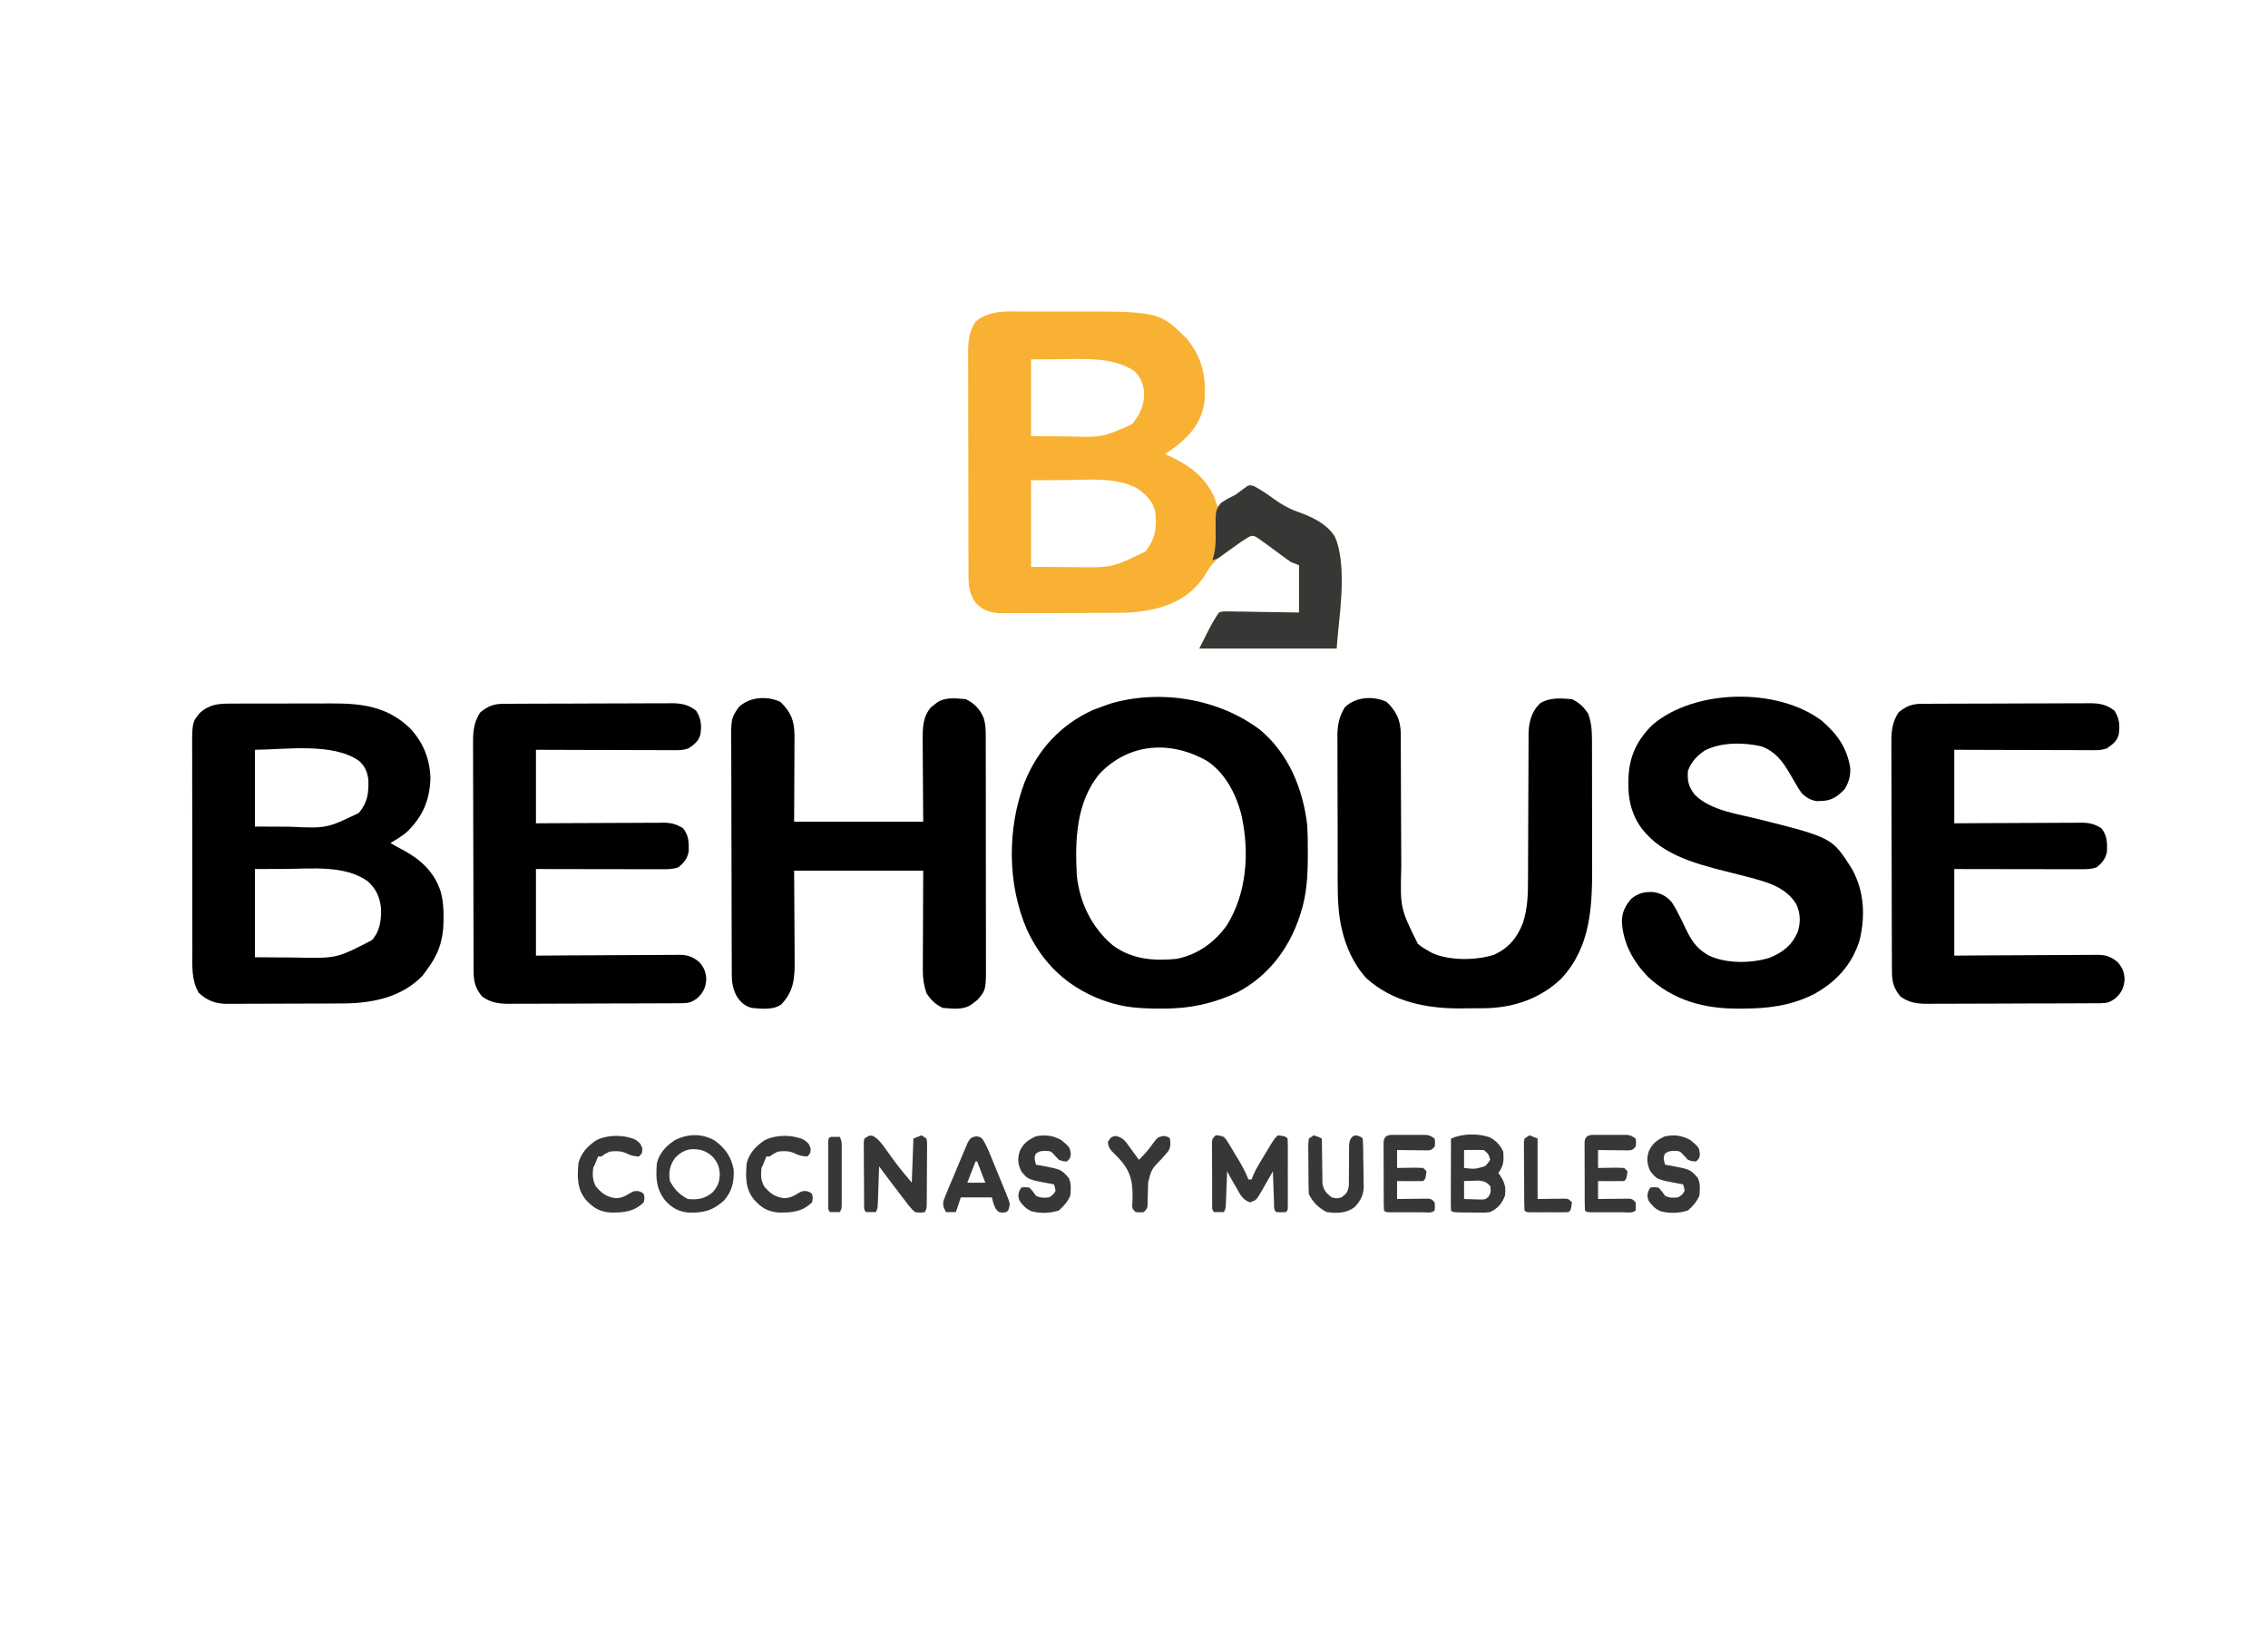
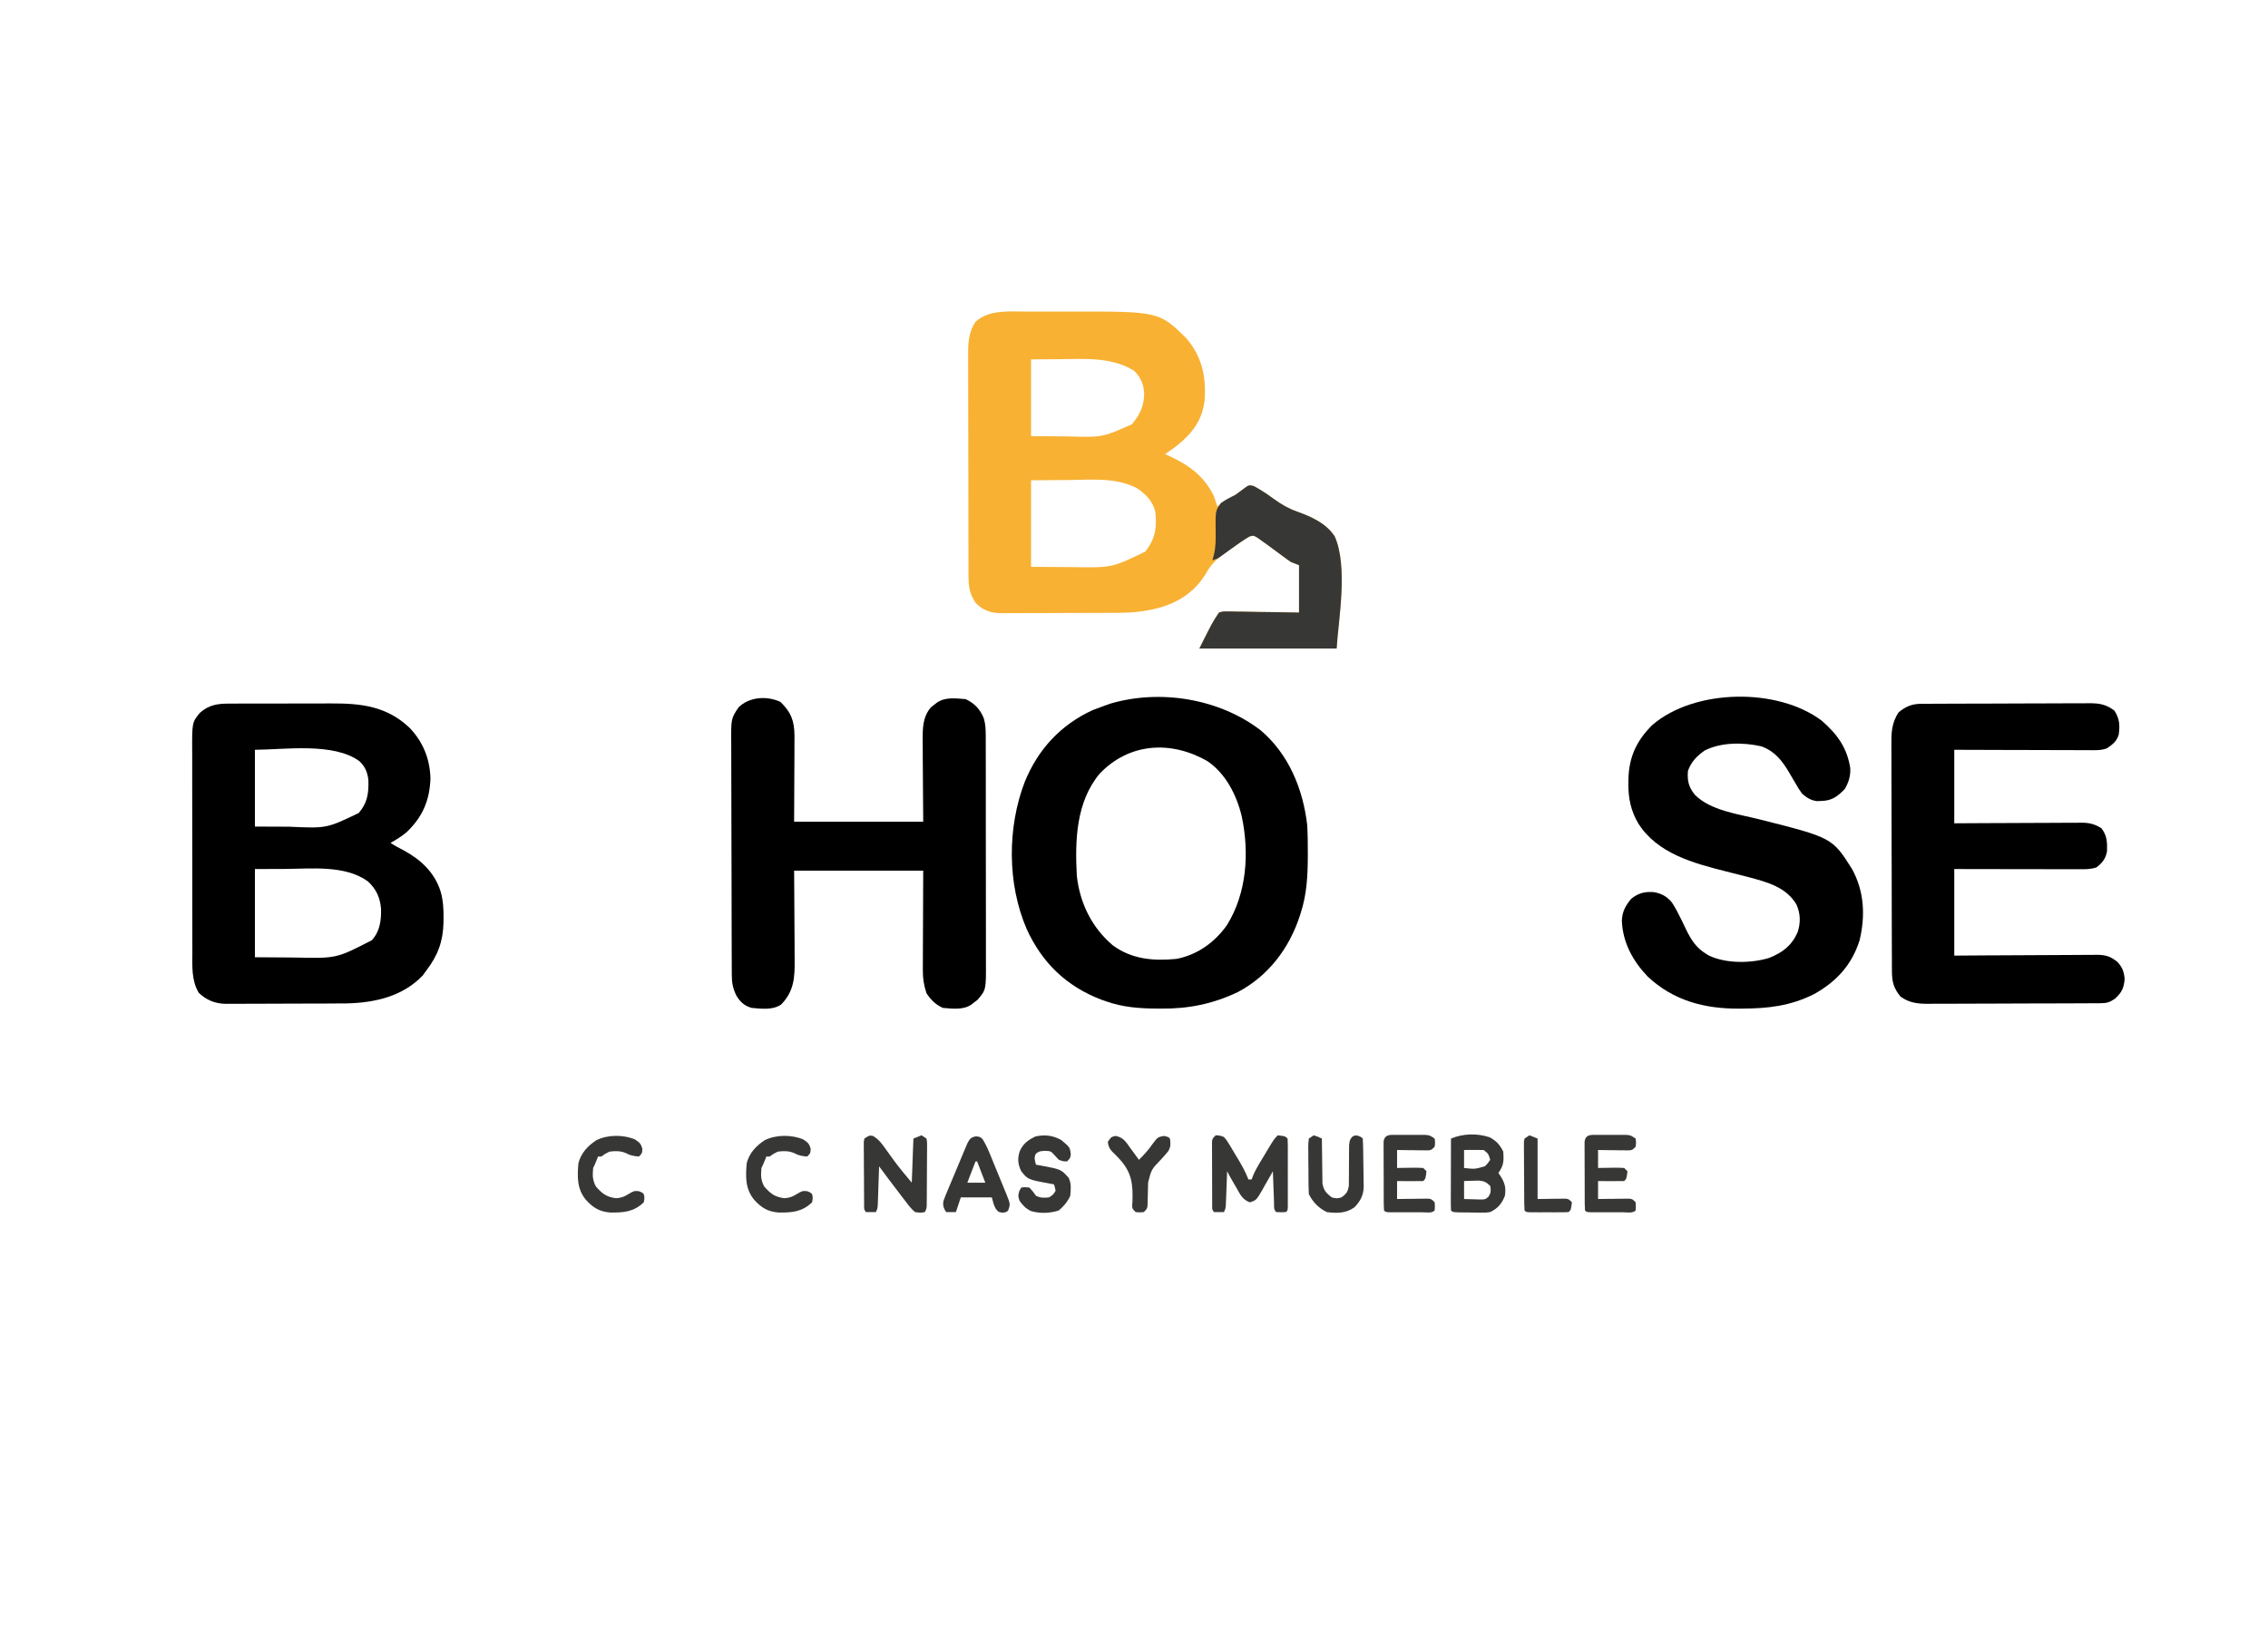
<svg xmlns="http://www.w3.org/2000/svg" width="1388" height="1008">
  <path d="M0 0 C1.44 -0.001 2.88 -0.003 4.32 -0.006 C7.33 -0.009 10.341 -0.005 13.352 0.005 C17.148 0.016 20.944 0.01 24.741 -0.002 C81.283 -0.148 81.283 -0.148 98.07 16.266 C107.667 27.676 110.304 39.592 109.293 54.164 C108.028 66.081 101.888 74.341 92.82 81.703 C90.281 83.655 87.736 85.489 85.07 87.266 C85.965 87.667 86.86 88.067 87.781 88.48 C99.813 94.057 109.261 100.922 115.07 113.266 C115.767 115.255 116.441 117.253 117.07 119.266 C118.717 118.225 120.363 117.183 122.008 116.141 C123.009 115.51 124.011 114.88 125.043 114.23 C126.938 113.001 128.806 111.728 130.629 110.395 C131.393 109.836 132.158 109.278 132.945 108.703 C133.623 108.186 134.301 107.669 135 107.137 C137.07 106.266 137.07 106.266 139.363 106.809 C143.721 109.154 147.791 111.872 151.767 114.81 C156.319 118.085 160.597 120.574 165.863 122.439 C174.65 125.626 183.57 129.538 188.871 137.577 C197.244 156.353 191.072 189.308 190.07 206.266 C162.35 206.266 134.63 206.266 106.07 206.266 C114.07 190.266 114.07 190.266 118.07 184.266 C120.412 183.544 120.412 183.544 123.022 183.584 C124.494 183.585 124.494 183.585 125.994 183.586 C127.045 183.617 128.097 183.648 129.18 183.68 C130.262 183.688 131.344 183.697 132.458 183.705 C135.913 183.739 139.366 183.814 142.82 183.891 C145.163 183.921 147.505 183.948 149.848 183.973 C155.59 184.034 161.328 184.151 167.07 184.266 C167.07 174.696 167.07 165.126 167.07 155.266 C165.42 154.606 163.77 153.946 162.07 153.266 C160.348 152.107 158.663 150.894 157.008 149.641 C156.055 148.939 155.103 148.238 154.121 147.516 C152.034 145.976 149.948 144.434 147.863 142.891 C146.818 142.148 145.772 141.406 144.695 140.641 C143.261 139.6 143.261 139.6 141.797 138.539 C139.208 137.01 139.208 137.01 136.754 137.688 C132.859 139.978 129.18 142.512 125.508 145.141 C124.753 145.67 123.998 146.2 123.221 146.746 C117.738 150.64 113.524 154.101 110.258 160.078 C103.47 171.566 93.146 178.24 80.32 181.641 C72.318 183.633 64.586 184.415 56.379 184.427 C55.55 184.432 54.721 184.437 53.867 184.442 C51.152 184.456 48.438 184.463 45.723 184.469 C44.79 184.472 43.857 184.474 42.896 184.477 C37.967 184.492 33.038 184.502 28.108 184.506 C23.029 184.511 17.949 184.535 12.87 184.564 C8.95 184.582 5.03 184.588 1.111 184.589 C-0.762 184.592 -2.635 184.6 -4.507 184.613 C-7.128 184.63 -9.747 184.629 -12.367 184.622 C-13.134 184.631 -13.9 184.64 -14.69 184.65 C-21.255 184.599 -25.963 183.232 -30.742 178.453 C-34.25 173.342 -35.179 168.901 -35.197 162.758 C-35.206 161.467 -35.214 160.176 -35.223 158.846 C-35.222 157.428 -35.221 156.009 -35.22 154.591 C-35.226 153.087 -35.233 151.584 -35.241 150.08 C-35.258 146.006 -35.263 141.931 -35.264 137.857 C-35.266 135.308 -35.27 132.759 -35.275 130.211 C-35.294 121.311 -35.302 112.411 -35.3 103.511 C-35.299 95.229 -35.32 86.948 -35.352 78.666 C-35.378 71.544 -35.389 64.422 -35.387 57.299 C-35.387 53.051 -35.393 48.803 -35.414 44.554 C-35.433 40.556 -35.433 36.558 -35.419 32.56 C-35.417 31.098 -35.421 29.636 -35.433 28.174 C-35.495 20.213 -35.461 13.086 -30.93 6.266 C-22.858 -1.229 -10.286 -0.035 0 0 Z M3.07 29.266 C3.07 44.776 3.07 60.286 3.07 76.266 C8.866 76.307 14.662 76.348 20.633 76.391 C23.325 76.418 23.325 76.418 26.073 76.446 C46.641 77.05 46.641 77.05 64.758 69.016 C69.727 63.106 72.408 57.442 72.281 49.676 C71.799 44.168 70.204 40.452 66.383 36.453 C53.171 27.728 35.854 28.986 20.633 29.141 C14.837 29.182 9.042 29.223 3.07 29.266 Z M3.07 103.266 C3.07 120.756 3.07 138.246 3.07 156.266 C9.691 156.307 16.312 156.348 23.133 156.391 C25.189 156.409 27.245 156.427 29.364 156.446 C52.558 156.811 52.558 156.811 72.945 146.953 C79.143 139.115 80.205 132.283 79.07 122.266 C77.385 115.965 73.376 111.867 68.07 108.266 C55.31 101.26 39.352 103.029 25.32 103.141 C17.978 103.182 10.635 103.223 3.07 103.266 Z " fill="#F8B133" transform="translate(627.93,190.734)" />
  <path d="M0 0 C0.838 -0.005 1.676 -0.01 2.54 -0.015 C5.307 -0.029 8.074 -0.028 10.842 -0.026 C12.776 -0.03 14.711 -0.034 16.646 -0.039 C20.704 -0.047 24.763 -0.046 28.821 -0.041 C33.991 -0.035 39.161 -0.052 44.331 -0.075 C48.33 -0.09 52.33 -0.091 56.33 -0.088 C58.234 -0.088 60.138 -0.094 62.042 -0.104 C80.545 -0.19 96.298 1.553 110.303 14.9 C118.528 23.552 122.668 33.853 122.998 45.837 C122.492 59.358 118.18 69.352 108.439 78.7 C105.374 81.268 102.038 83.315 98.561 85.275 C101.206 87.039 103.792 88.407 106.623 89.837 C117.131 95.557 125.469 103.31 129.162 114.849 C130.75 120.326 131.061 125.471 130.998 131.15 C130.987 132.595 130.987 132.595 130.975 134.07 C130.709 145.574 127.517 154.145 120.561 163.275 C119.447 164.822 119.447 164.822 118.311 166.4 C105.998 179.272 88.95 183.138 71.704 183.531 C67.316 183.591 62.929 183.607 58.541 183.611 C56.628 183.617 54.715 183.624 52.803 183.631 C48.818 183.643 44.833 183.646 40.849 183.645 C35.757 183.645 30.666 183.672 25.574 183.707 C21.634 183.729 17.694 183.733 13.753 183.732 C11.876 183.734 9.998 183.743 8.121 183.759 C5.497 183.778 2.873 183.773 0.249 183.76 C-0.516 183.772 -1.28 183.783 -2.067 183.795 C-8.721 183.717 -13.964 181.619 -18.814 177.025 C-23.392 169.278 -22.731 160.557 -22.714 151.847 C-22.718 150.394 -22.724 148.942 -22.73 147.489 C-22.743 143.561 -22.744 139.633 -22.741 135.705 C-22.74 132.418 -22.745 129.13 -22.75 125.843 C-22.761 118.082 -22.761 110.321 -22.755 102.561 C-22.749 94.574 -22.761 86.588 -22.783 78.601 C-22.8 71.726 -22.806 64.851 -22.803 57.976 C-22.801 53.878 -22.804 49.78 -22.818 45.682 C-22.83 41.825 -22.828 37.969 -22.815 34.113 C-22.813 32.705 -22.816 31.296 -22.824 29.888 C-22.924 11.526 -22.924 11.526 -18.094 5.633 C-12.546 0.706 -7.162 -0.023 0 0 Z M15.561 28.275 C15.561 43.785 15.561 59.295 15.561 75.275 C20.882 75.295 26.203 75.316 31.686 75.337 C33.333 75.346 34.981 75.355 36.678 75.365 C59.466 76.398 59.466 76.398 79.088 66.982 C84.483 60.728 85.274 54.834 85.002 46.626 C84.371 41.833 83.053 38.639 79.561 35.275 C63.735 23.625 33.634 28.194 15.561 28.275 Z M15.561 101.275 C15.561 119.095 15.561 136.915 15.561 155.275 C21.81 155.316 28.059 155.357 34.498 155.4 C36.432 155.418 38.365 155.436 40.357 155.455 C65.504 156.004 65.504 156.004 87.123 144.849 C92.102 139.396 92.897 132.75 92.768 125.673 C92.167 118.717 89.826 113.508 84.658 108.779 C70.607 98.704 50.073 101.132 33.686 101.212 C27.704 101.233 21.723 101.253 15.561 101.275 Z " fill="#000000" transform="translate(140.439,430.725)" />
  <path d="M0 0 C17.153 14.512 25.918 35.939 28.5 57.938 C28.822 63.628 28.89 69.302 28.875 75 C28.874 75.773 28.874 76.546 28.873 77.343 C28.835 89.252 28.227 100.532 24.5 111.938 C24.291 112.595 24.082 113.253 23.867 113.93 C17.354 133.713 4.509 150.551 -14.031 160.293 C-29.267 167.516 -44.036 170.523 -60.812 170.375 C-61.535 170.372 -62.258 170.37 -63.003 170.367 C-73.953 170.305 -84.093 169.623 -94.5 165.938 C-95.573 165.564 -96.645 165.19 -97.75 164.805 C-118.987 156.624 -133.782 142.251 -143.177 121.667 C-155.104 94.033 -155.103 59.653 -144.391 31.655 C-136.276 11.677 -122.403 -3.348 -102.75 -12.375 C-100.349 -13.313 -97.932 -14.209 -95.5 -15.062 C-93.766 -15.683 -93.766 -15.683 -91.996 -16.316 C-61.34 -25.34 -25.221 -19.349 0 0 Z M-98.656 26.695 C-113.005 44.145 -113.644 67.465 -112.5 88.938 C-110.736 105.638 -103.28 120.898 -90.348 131.742 C-78.661 140.238 -65.491 141.323 -51.5 139.938 C-38.733 137.497 -28.01 129.775 -20.586 119.215 C-8.448 99.613 -6.856 75.046 -11.527 52.844 C-14.568 39.914 -21.288 26.539 -32.5 18.938 C-54.805 6.09 -80.446 7.545 -98.656 26.695 Z " fill="#000000" transform="translate(771.5,447.062)" />
  <path d="M0 0 C6.554 6.381 8.452 11.499 8.602 20.523 C8.602 22.983 8.591 25.443 8.57 27.902 C8.568 29.055 8.566 30.208 8.564 31.396 C8.554 35.68 8.526 39.965 8.5 44.25 C8.459 53.841 8.418 63.431 8.375 73.312 C34.445 73.312 60.515 73.312 87.375 73.312 C87.256 53.927 87.256 53.927 87.105 34.541 C87.096 32.1 87.088 29.66 87.082 27.219 C87.059 25.337 87.059 25.337 87.036 23.417 C87.033 15.966 87.065 9.197 92.129 3.254 C93.024 2.571 93.024 2.571 93.938 1.875 C94.837 1.165 94.837 1.165 95.754 0.441 C100.86 -3.115 107.404 -2.177 113.375 -1.688 C118.726 0.803 122.275 4.55 124.468 10.058 C125.436 13.531 125.629 16.415 125.636 20.016 C125.64 20.665 125.643 21.314 125.647 21.982 C125.658 24.142 125.654 26.302 125.65 28.462 C125.654 30.017 125.659 31.571 125.665 33.126 C125.679 37.338 125.679 41.551 125.677 45.764 C125.676 49.285 125.68 52.807 125.685 56.328 C125.696 64.638 125.697 72.948 125.691 81.258 C125.685 89.82 125.697 98.383 125.718 106.945 C125.736 114.306 125.742 121.667 125.739 129.028 C125.737 133.42 125.739 137.812 125.753 142.204 C125.766 146.336 125.764 150.468 125.751 154.6 C125.749 156.112 125.751 157.624 125.76 159.137 C125.846 176.238 125.846 176.238 120.621 182.371 C120.024 182.826 119.427 183.281 118.812 183.75 C118.213 184.223 117.614 184.696 116.996 185.184 C111.89 188.74 105.346 187.802 99.375 187.312 C94.869 185.215 92.081 182.469 89.375 178.312 C87.744 173.504 87.129 169.341 87.148 164.276 C87.148 163.601 87.147 162.926 87.147 162.231 C87.149 160.072 87.164 157.913 87.18 155.754 C87.183 154.411 87.185 153.068 87.186 151.724 C87.196 146.775 87.224 141.825 87.25 136.875 C87.291 125.799 87.332 114.724 87.375 103.312 C61.305 103.312 35.235 103.312 8.375 103.312 C8.494 125.331 8.494 125.331 8.645 147.35 C8.659 151.63 8.659 151.63 8.661 153.64 C8.666 155.03 8.676 156.42 8.692 157.809 C8.807 168.778 8.356 177.137 0.375 185.312 C-4.88 188.769 -11.622 187.853 -17.625 187.312 C-22.048 186.075 -24.656 183.646 -27 179.75 C-29.191 175.116 -29.754 171.984 -29.772 166.9 C-29.776 166.246 -29.78 165.593 -29.783 164.919 C-29.794 162.725 -29.798 160.53 -29.802 158.335 C-29.808 156.763 -29.815 155.191 -29.822 153.619 C-29.843 148.452 -29.853 143.285 -29.863 138.117 C-29.867 136.337 -29.871 134.557 -29.876 132.777 C-29.895 124.412 -29.909 116.047 -29.917 107.681 C-29.927 98.033 -29.953 88.385 -29.994 78.737 C-30.024 71.275 -30.039 63.813 -30.042 56.352 C-30.044 51.897 -30.053 47.443 -30.078 42.989 C-30.102 38.795 -30.106 34.601 -30.096 30.406 C-30.095 28.872 -30.102 27.337 -30.115 25.802 C-30.247 10.229 -30.247 10.229 -25.625 3.312 C-18.991 -3.16 -8.276 -3.853 0 0 Z " fill="#000000" transform="translate(477.625,429.688)" />
  <path d="M0 0 C9.387 8.126 15.569 16.582 17.465 29.129 C17.681 33.97 16.505 37.668 14.117 41.828 C9.679 46.389 6.32 48.973 -0.133 49.141 C-1.066 49.178 -1.999 49.215 -2.961 49.254 C-6.853 48.687 -8.849 47.313 -11.883 44.828 C-14.008 41.91 -14.008 41.91 -15.883 38.641 C-16.569 37.479 -17.257 36.317 -17.945 35.156 C-18.585 34.058 -19.224 32.96 -19.883 31.828 C-24.26 24.431 -28.696 18.713 -37 15.695 C-47.975 13.244 -61.313 13.1 -71.488 18.195 C-76.266 21.453 -80.04 25.298 -81.883 30.828 C-82.336 36.832 -81.47 40.591 -77.688 45.324 C-68.014 55.074 -51.189 57.124 -38.384 60.347 C6.416 71.638 6.416 71.638 18.555 90.828 C26.031 104.449 26.747 119.325 23.223 134.301 C18.438 149.569 8.923 159.828 -4.816 167.457 C-19.208 174.626 -32.779 176.199 -48.57 176.266 C-49.621 176.275 -49.621 176.275 -50.693 176.285 C-71.825 176.404 -90.965 171.315 -106.57 156.578 C-115.618 147.114 -121.841 135.704 -122.32 122.391 C-122.05 116.815 -120.147 113.373 -116.633 109.078 C-112.365 105.586 -108.261 104.538 -102.82 104.953 C-98.158 105.754 -94.718 107.563 -91.684 111.309 C-89.483 114.62 -87.72 118.132 -85.969 121.695 C-85.625 122.394 -85.281 123.092 -84.927 123.812 C-84.246 125.209 -83.574 126.61 -82.913 128.017 C-80.069 133.917 -76.749 139.1 -71.008 142.578 C-70.084 143.158 -70.084 143.158 -69.141 143.75 C-58.504 148.829 -43.227 148.627 -32.07 145.203 C-23.838 141.826 -18.393 137.745 -14.73 129.477 C-12.853 123.611 -12.971 118.238 -15.445 112.578 C-21.69 101.964 -33.122 98.919 -44.395 95.882 C-49.074 94.672 -53.759 93.486 -58.447 92.31 C-78.422 87.289 -100.64 81.355 -112.32 62.828 C-116.848 55.044 -118.425 47.442 -118.32 38.516 C-118.311 37.593 -118.302 36.67 -118.293 35.719 C-117.951 22.199 -113.267 12.112 -103.598 2.574 C-77.779 -19.55 -27.082 -20.403 0 0 Z " fill="#000000" transform="translate(1114.883,441.172)" />
-   <path d="M0 0 C5.983 5.826 8.393 10.856 8.633 19.16 C8.648 21.04 8.651 22.919 8.646 24.799 C8.651 25.831 8.657 26.863 8.662 27.926 C8.672 30.159 8.678 32.393 8.68 34.626 C8.684 38.171 8.7 41.717 8.721 45.262 C8.776 55.341 8.807 65.42 8.831 75.498 C8.847 81.673 8.878 87.847 8.916 94.021 C8.928 96.362 8.934 98.704 8.934 101.045 C8.278 126.239 8.278 126.239 19.09 148.117 C21.099 149.769 23.103 151.048 25.375 152.312 C26.085 152.725 26.796 153.137 27.527 153.562 C38.205 158.546 54.693 158.353 65.812 154.75 C74.773 150.582 79.836 144.434 83.375 135.312 C86.384 126.417 86.522 117.002 86.517 107.703 C86.522 106.172 86.522 106.172 86.527 104.61 C86.535 102.408 86.54 100.207 86.544 98.005 C86.551 94.515 86.567 91.026 86.585 87.536 C86.637 77.619 86.685 67.702 86.701 57.785 C86.711 51.706 86.74 45.627 86.782 39.547 C86.795 37.238 86.8 34.929 86.797 32.62 C86.795 29.387 86.817 26.155 86.845 22.922 C86.835 21.505 86.835 21.505 86.825 20.059 C86.929 12.603 88.475 6.142 93.938 0.812 C99.857 -2.83 106.646 -2.245 113.375 -1.688 C117.881 0.41 120.669 3.156 123.375 7.312 C125.477 13.134 125.666 18.444 125.65 24.596 C125.655 25.607 125.66 26.618 125.665 27.66 C125.679 30.994 125.678 34.329 125.676 37.664 C125.68 40.003 125.684 42.341 125.689 44.68 C125.696 49.587 125.696 54.495 125.691 59.402 C125.685 65.634 125.702 71.866 125.725 78.097 C125.74 82.935 125.741 87.772 125.738 92.609 C125.738 94.903 125.743 97.197 125.753 99.49 C125.853 125.014 125.103 149.744 106.875 169.375 C94.001 181.768 77.208 187.409 59.477 187.516 C58.724 187.521 57.971 187.527 57.196 187.533 C55.604 187.542 54.012 187.549 52.42 187.553 C50.042 187.562 47.664 187.593 45.285 187.625 C24.387 187.77 3.734 183.631 -12.312 169.25 C-20.184 160.792 -25.191 149.483 -27.625 138.312 C-27.791 137.555 -27.957 136.798 -28.128 136.018 C-30.362 124.001 -29.954 111.817 -29.961 99.641 C-29.967 97.147 -29.974 94.654 -29.981 92.161 C-29.993 86.956 -29.997 81.752 -29.996 76.547 C-29.995 69.891 -30.023 63.235 -30.057 56.578 C-30.079 51.438 -30.083 46.297 -30.082 41.157 C-30.085 38.702 -30.094 36.248 -30.109 33.794 C-30.129 30.363 -30.123 26.932 -30.111 23.501 C-30.122 22.497 -30.133 21.493 -30.145 20.459 C-30.088 14.021 -29.005 8.863 -25.625 3.312 C-18.991 -3.16 -8.276 -3.853 0 0 Z " fill="#000000" transform="translate(848.625,429.688)" />
  <path d="M0 0 C0.97 -0.007 1.94 -0.014 2.94 -0.022 C4.002 -0.024 5.065 -0.027 6.16 -0.03 C7.841 -0.04 7.841 -0.04 9.556 -0.05 C13.272 -0.069 16.988 -0.081 20.704 -0.091 C21.973 -0.095 23.241 -0.099 24.548 -0.103 C30.568 -0.122 36.588 -0.137 42.608 -0.145 C49.548 -0.155 56.488 -0.181 63.428 -0.222 C69.446 -0.255 75.464 -0.267 81.482 -0.271 C84.039 -0.276 86.595 -0.288 89.151 -0.306 C92.73 -0.331 96.308 -0.33 99.887 -0.323 C100.942 -0.336 101.997 -0.348 103.083 -0.362 C109.357 -0.317 113.2 0.368 118.283 4.147 C121.44 9.081 121.725 13.073 120.927 18.842 C119.763 23.004 117.088 24.907 113.665 27.258 C110.004 28.624 106.33 28.407 102.475 28.374 C101.143 28.375 101.143 28.375 99.784 28.375 C96.851 28.374 93.918 28.358 90.986 28.342 C88.951 28.339 86.917 28.336 84.882 28.334 C79.529 28.326 74.177 28.307 68.824 28.285 C62.4 28.26 55.977 28.251 49.553 28.24 C39.796 28.22 30.039 28.182 20.283 28.147 C20.283 42.997 20.283 57.847 20.283 73.147 C29.274 73.095 29.274 73.095 38.447 73.042 C42.247 73.026 46.048 73.012 49.849 73.001 C55.88 72.983 61.91 72.962 67.941 72.921 C72.804 72.888 77.667 72.87 82.53 72.863 C84.384 72.857 86.238 72.846 88.092 72.83 C90.691 72.808 93.291 72.805 95.89 72.807 C96.654 72.796 97.418 72.785 98.205 72.774 C102.978 72.801 106.235 73.61 110.283 76.147 C113.83 80.622 113.898 84.654 113.775 90.19 C113.027 94.684 110.887 97.437 107.283 100.147 C103.558 101.389 100.11 101.279 96.231 101.261 C95.411 101.261 94.592 101.261 93.747 101.261 C91.036 101.26 88.325 101.253 85.615 101.245 C83.736 101.243 81.857 101.242 79.978 101.241 C75.031 101.237 70.084 101.227 65.137 101.216 C59.203 101.204 53.268 101.199 47.333 101.193 C38.316 101.184 29.3 101.165 20.283 101.147 C20.283 118.637 20.283 136.127 20.283 154.147 C30.357 154.078 30.357 154.078 40.634 154.007 C44.891 153.986 49.147 153.967 53.404 153.952 C60.159 153.928 66.914 153.9 73.669 153.845 C79.115 153.802 84.562 153.778 90.008 153.768 C92.085 153.76 94.163 153.746 96.24 153.724 C99.151 153.695 102.061 153.691 104.972 153.693 C105.83 153.679 106.687 153.664 107.571 153.649 C112.963 153.687 115.99 154.585 120.283 158.147 C123.185 161.45 124.198 164.029 124.533 168.46 C124.17 173.811 122.701 176.867 118.72 180.46 C115.338 182.801 113.643 183.274 109.578 183.294 C108.089 183.305 108.089 183.305 106.571 183.316 C105.478 183.319 104.385 183.321 103.259 183.324 C101.536 183.334 101.536 183.334 99.779 183.344 C95.965 183.364 92.151 183.375 88.337 183.385 C86.386 183.392 86.386 183.392 84.395 183.398 C78.217 183.417 72.039 183.431 65.862 183.439 C58.74 183.449 51.618 183.475 44.497 183.516 C38.987 183.546 33.478 183.561 27.969 183.564 C24.681 183.567 21.393 183.577 18.106 183.601 C14.431 183.625 10.757 183.624 7.083 183.617 C6.002 183.63 4.921 183.643 3.808 183.656 C-2.476 183.613 -7.549 182.95 -12.717 179.147 C-16.779 174.044 -17.841 170.297 -17.865 163.88 C-17.872 162.566 -17.879 161.253 -17.886 159.899 C-17.889 158.44 -17.892 156.981 -17.894 155.521 C-17.901 153.987 -17.907 152.453 -17.914 150.919 C-17.935 145.876 -17.946 140.834 -17.956 135.792 C-17.96 134.055 -17.964 132.318 -17.968 130.581 C-17.987 122.421 -18.001 114.26 -18.01 106.099 C-18.019 96.685 -18.046 87.27 -18.086 77.856 C-18.116 70.576 -18.131 63.296 -18.134 56.016 C-18.137 51.67 -18.146 47.323 -18.171 42.977 C-18.194 38.885 -18.198 34.794 -18.188 30.702 C-18.188 29.204 -18.194 27.706 -18.208 26.208 C-18.276 18.315 -18.268 11.878 -13.717 5.147 C-9.23 1.576 -5.688 0.029 0 0 Z " fill="#000000" transform="translate(1175.717,430.853)" />
-   <path d="M0 0 C0.97 -0.007 1.94 -0.014 2.94 -0.022 C4.002 -0.024 5.065 -0.027 6.16 -0.03 C7.841 -0.04 7.841 -0.04 9.556 -0.05 C13.272 -0.069 16.988 -0.081 20.704 -0.091 C21.973 -0.095 23.241 -0.099 24.548 -0.103 C30.568 -0.122 36.588 -0.137 42.608 -0.145 C49.548 -0.155 56.488 -0.181 63.428 -0.222 C69.446 -0.255 75.464 -0.267 81.482 -0.271 C84.039 -0.276 86.595 -0.288 89.151 -0.306 C92.73 -0.331 96.308 -0.33 99.887 -0.323 C100.942 -0.336 101.997 -0.348 103.083 -0.362 C109.357 -0.317 113.2 0.368 118.283 4.147 C121.44 9.081 121.725 13.073 120.927 18.842 C119.763 23.004 117.088 24.907 113.665 27.258 C110.004 28.624 106.33 28.407 102.475 28.374 C101.143 28.375 101.143 28.375 99.784 28.375 C96.851 28.374 93.918 28.358 90.986 28.342 C88.951 28.339 86.917 28.336 84.882 28.334 C79.529 28.326 74.177 28.307 68.824 28.285 C62.4 28.26 55.977 28.251 49.553 28.24 C39.796 28.22 30.039 28.182 20.283 28.147 C20.283 42.997 20.283 57.847 20.283 73.147 C29.274 73.095 29.274 73.095 38.447 73.042 C42.247 73.026 46.048 73.012 49.849 73.001 C55.88 72.983 61.91 72.962 67.941 72.921 C72.804 72.888 77.667 72.87 82.53 72.863 C84.384 72.857 86.238 72.846 88.092 72.83 C90.691 72.808 93.291 72.805 95.89 72.807 C96.654 72.796 97.418 72.785 98.205 72.774 C102.978 72.801 106.235 73.61 110.283 76.147 C113.83 80.622 113.898 84.654 113.775 90.19 C113.027 94.684 110.887 97.437 107.283 100.147 C103.558 101.389 100.11 101.279 96.231 101.261 C95.411 101.261 94.592 101.261 93.747 101.261 C91.036 101.26 88.325 101.253 85.615 101.245 C83.736 101.243 81.857 101.242 79.978 101.241 C75.031 101.237 70.084 101.227 65.137 101.216 C59.203 101.204 53.268 101.199 47.333 101.193 C38.316 101.184 29.3 101.165 20.283 101.147 C20.283 118.637 20.283 136.127 20.283 154.147 C30.357 154.078 30.357 154.078 40.634 154.007 C44.891 153.986 49.147 153.967 53.404 153.952 C60.159 153.928 66.914 153.9 73.669 153.845 C79.115 153.802 84.562 153.778 90.008 153.768 C92.085 153.76 94.163 153.746 96.24 153.724 C99.151 153.695 102.061 153.691 104.972 153.693 C105.83 153.679 106.687 153.664 107.571 153.649 C112.963 153.687 115.99 154.585 120.283 158.147 C123.185 161.45 124.198 164.029 124.533 168.46 C124.17 173.811 122.701 176.867 118.72 180.46 C115.338 182.801 113.643 183.274 109.578 183.294 C108.089 183.305 108.089 183.305 106.571 183.316 C105.478 183.319 104.385 183.321 103.259 183.324 C101.536 183.334 101.536 183.334 99.779 183.344 C95.965 183.364 92.151 183.375 88.337 183.385 C86.386 183.392 86.386 183.392 84.395 183.398 C78.217 183.417 72.039 183.431 65.862 183.439 C58.74 183.449 51.618 183.475 44.497 183.516 C38.987 183.546 33.478 183.561 27.969 183.564 C24.681 183.567 21.393 183.577 18.106 183.601 C14.431 183.625 10.757 183.624 7.083 183.617 C6.002 183.63 4.921 183.643 3.808 183.656 C-2.476 183.613 -7.549 182.95 -12.717 179.147 C-16.779 174.044 -17.841 170.297 -17.865 163.88 C-17.872 162.566 -17.879 161.253 -17.886 159.899 C-17.889 158.44 -17.892 156.981 -17.894 155.521 C-17.901 153.987 -17.907 152.453 -17.914 150.919 C-17.935 145.876 -17.946 140.834 -17.956 135.792 C-17.96 134.055 -17.964 132.318 -17.968 130.581 C-17.987 122.421 -18.001 114.26 -18.01 106.099 C-18.019 96.685 -18.046 87.27 -18.086 77.856 C-18.116 70.576 -18.131 63.296 -18.134 56.016 C-18.137 51.67 -18.146 47.323 -18.171 42.977 C-18.194 38.885 -18.198 34.794 -18.188 30.702 C-18.188 29.204 -18.194 27.706 -18.208 26.208 C-18.276 18.315 -18.268 11.878 -13.717 5.147 C-9.23 1.576 -5.688 0.029 0 0 Z " fill="#000000" transform="translate(307.717,430.853)" />
  <path d="M0 0 C4.36 2.34 8.428 5.06 12.404 7.998 C16.956 11.273 21.233 13.761 26.5 15.627 C35.287 18.813 44.207 22.726 49.508 30.765 C57.881 49.54 51.708 82.496 50.707 99.453 C22.987 99.453 -4.733 99.453 -33.293 99.453 C-25.293 83.453 -25.293 83.453 -21.293 77.453 C-18.952 76.732 -18.952 76.732 -16.341 76.772 C-14.87 76.773 -14.87 76.773 -13.369 76.773 C-12.318 76.804 -11.267 76.835 -10.184 76.867 C-9.102 76.876 -8.02 76.884 -6.905 76.893 C-3.45 76.926 0.003 77.002 3.457 77.078 C5.799 77.108 8.142 77.136 10.484 77.16 C16.227 77.221 21.964 77.339 27.707 77.453 C27.707 67.883 27.707 58.313 27.707 48.453 C26.057 47.793 24.407 47.133 22.707 46.453 C20.985 45.294 19.299 44.081 17.645 42.828 C16.692 42.127 15.739 41.426 14.758 40.703 C12.67 39.164 10.584 37.622 8.5 36.078 C7.455 35.336 6.409 34.593 5.332 33.828 C4.376 33.135 3.419 32.441 2.434 31.727 C-0.154 30.2 -0.154 30.2 -2.605 30.863 C-6.542 33.192 -10.225 35.821 -13.918 38.516 C-15.429 39.614 -16.941 40.709 -18.457 41.801 C-19.122 42.286 -19.786 42.77 -20.471 43.27 C-22.293 44.453 -22.293 44.453 -25.293 45.453 C-24.962 44.207 -24.63 42.96 -24.289 41.676 C-23.242 37.002 -23.23 32.657 -23.322 27.888 C-23.464 15.09 -23.464 15.09 -20.102 10.391 C-17.257 8.365 -14.46 6.913 -11.293 5.453 C-9.652 4.266 -8.026 3.06 -6.418 1.828 C-3.017 -0.72 -3.017 -0.72 0 0 Z " fill="#373736" transform="translate(767.293,297.547)" />
  <path d="M0 0 C2.421 0.093 2.421 0.093 5 1 C6.729 2.962 6.729 2.962 8.262 5.516 C8.823 6.437 9.384 7.359 9.963 8.309 C10.532 9.279 11.101 10.25 11.688 11.25 C12.268 12.205 12.849 13.16 13.447 14.145 C15.979 18.353 18.269 22.393 20 27 C20.66 27 21.32 27 22 27 C22.273 26.274 22.547 25.548 22.828 24.8 C23.957 22.102 25.247 19.712 26.75 17.207 C27.276 16.33 27.802 15.453 28.344 14.549 C29.164 13.194 29.164 13.194 30 11.812 C30.547 10.898 31.093 9.983 31.656 9.041 C35.74 2.26 35.74 2.26 38 0 C42.556 0.556 42.556 0.556 44 2 C44.098 3.376 44.128 4.757 44.129 6.137 C44.133 7.014 44.136 7.892 44.139 8.796 C44.137 9.75 44.135 10.704 44.133 11.688 C44.134 12.66 44.135 13.633 44.136 14.635 C44.136 16.697 44.135 18.758 44.13 20.819 C44.125 23.986 44.13 27.153 44.137 30.32 C44.136 32.318 44.135 34.315 44.133 36.312 C44.135 37.267 44.137 38.221 44.139 39.204 C44.134 40.52 44.134 40.52 44.129 41.863 C44.129 42.64 44.128 43.416 44.127 44.216 C44 46 44 46 43 47 C40 47.125 40 47.125 37 47 C35.286 45.286 35.769 42.996 35.684 40.652 C35.642 39.573 35.6 38.493 35.557 37.381 C35.517 36.245 35.478 35.108 35.438 33.938 C35.394 32.797 35.351 31.657 35.307 30.482 C35.2 27.655 35.098 24.828 35 22 C34.698 22.545 34.396 23.091 34.085 23.652 C32.705 26.115 31.291 28.557 29.875 31 C29.401 31.859 28.926 32.717 28.438 33.602 C24.854 39.703 24.854 39.703 20.965 41.055 C16.406 39.433 14.981 36.221 12.688 32.125 C12.246 31.379 11.804 30.632 11.35 29.863 C9.827 27.275 8.343 24.686 7 22 C6.975 22.686 6.95 23.373 6.924 24.08 C6.808 27.178 6.685 30.277 6.562 33.375 C6.523 34.455 6.484 35.535 6.443 36.648 C6.401 37.68 6.36 38.711 6.316 39.773 C6.261 41.203 6.261 41.203 6.205 42.662 C6 45 6 45 5 47 C3 47.043 1 47.041 -1 47 C-2.542 45.458 -2.135 44.026 -2.145 41.879 C-2.152 41.005 -2.158 40.13 -2.165 39.23 C-2.166 38.278 -2.167 37.327 -2.168 36.348 C-2.171 35.377 -2.175 34.407 -2.178 33.407 C-2.183 31.35 -2.185 29.293 -2.185 27.236 C-2.187 24.079 -2.206 20.924 -2.225 17.768 C-2.228 15.773 -2.23 13.779 -2.23 11.785 C-2.238 10.836 -2.245 9.887 -2.252 8.909 C-2.249 8.032 -2.246 7.154 -2.243 6.25 C-2.244 5.476 -2.246 4.702 -2.247 3.904 C-2 2 -2 2 0 0 Z " fill="#373736" transform="translate(744,695)" />
  <path d="M0 0 C4.171 2.24 6.279 4.621 8.375 8.812 C8.73 14.228 8.742 17.323 5.375 21.812 C6.365 23.328 6.365 23.328 7.375 24.875 C9.525 28.692 10.007 31.392 9.375 35.812 C7.509 40.641 5.039 43.535 0.375 45.812 C-2.288 46.169 -2.288 46.169 -5.109 46.141 C-6.126 46.135 -7.144 46.13 -8.191 46.125 C-9.242 46.104 -10.293 46.084 -11.375 46.062 C-12.441 46.057 -13.507 46.052 -14.605 46.047 C-22.471 45.967 -22.471 45.967 -23.625 44.812 C-23.718 43.431 -23.742 42.045 -23.739 40.66 C-23.738 39.339 -23.738 39.339 -23.738 37.991 C-23.731 36.555 -23.731 36.555 -23.723 35.09 C-23.721 34.115 -23.72 33.139 -23.718 32.135 C-23.713 29.006 -23.7 25.878 -23.688 22.75 C-23.682 20.635 -23.678 18.52 -23.674 16.404 C-23.663 11.207 -23.646 6.01 -23.625 0.812 C-16.341 -2.301 -7.576 -2.511 0 0 Z M-15.625 7.812 C-15.625 11.443 -15.625 15.072 -15.625 18.812 C-8.967 19.549 -8.967 19.549 -2.781 17.699 C-1.268 16.203 -1.268 16.203 0.375 13.812 C-0.744 10.086 -0.744 10.086 -3.625 7.812 C-5.666 7.742 -7.708 7.728 -9.75 7.75 C-10.846 7.759 -11.941 7.768 -13.07 7.777 C-14.335 7.795 -14.335 7.795 -15.625 7.812 Z M-15.625 26.812 C-15.625 30.442 -15.625 34.072 -15.625 37.812 C-13.521 37.894 -11.417 37.952 -9.312 38 C-8.141 38.035 -6.969 38.07 -5.762 38.105 C-2.666 38.082 -2.666 38.082 -0.734 36.457 C0.872 34.076 0.866 32.617 0.375 29.812 C-1.975 27.452 -3.295 26.845 -6.641 26.52 C-8.242 26.572 -8.242 26.572 -9.875 26.625 C-10.953 26.652 -12.03 26.679 -13.141 26.707 C-13.96 26.742 -14.78 26.777 -15.625 26.812 Z " fill="#373736" transform="translate(911.625,696.188)" />
-   <path d="M0 0 C6.396 4.591 10.24 10.062 11.625 17.812 C11.984 25.215 10.616 31.223 5.625 36.812 C-1.293 42.989 -6.526 44.244 -15.789 44.148 C-21.964 43.57 -26.048 41.346 -30.219 36.805 C-35.916 29.521 -36.082 22.916 -35.375 13.812 C-33.754 7.591 -29.724 3.223 -24.375 -0.188 C-16.585 -4.222 -7.677 -4.468 0 0 Z M-24.375 10.812 C-27.444 15.268 -28.327 19.525 -27.375 24.812 C-24.802 29.768 -21.393 33.304 -16.375 35.812 C-10.238 36.333 -6.225 35.742 -1.375 31.812 C1.909 28.276 2.905 25.531 3.125 20.812 C2.913 16.103 1.849 13.376 -1.375 9.812 C-5.679 5.919 -9.268 5.117 -14.906 5.363 C-18.945 6.098 -21.574 7.863 -24.375 10.812 Z " fill="#373736" transform="translate(437.375,698.188)" />
  <path d="M0 0 C3.838 2.284 5.878 5.415 8.422 9.027 C9.472 10.475 10.524 11.922 11.578 13.367 C12.355 14.438 12.355 14.438 13.148 15.531 C16.477 20.03 20.09 24.291 23.672 28.59 C24.002 19.68 24.332 10.77 24.672 1.59 C26.322 0.93 27.972 0.27 29.672 -0.41 C30.662 0.25 31.652 0.91 32.672 1.59 C33.039 3.449 33.039 3.449 33.028 5.732 C33.031 6.587 33.034 7.441 33.037 8.321 C33.025 9.245 33.013 10.169 33 11.121 C32.998 12.068 32.996 13.015 32.994 13.99 C32.988 15.994 32.974 17.998 32.953 20.002 C32.922 23.077 32.912 26.152 32.906 29.227 C32.897 31.171 32.887 33.115 32.875 35.059 C32.869 36.445 32.869 36.445 32.862 37.859 C32.853 38.713 32.843 39.567 32.833 40.447 C32.826 41.201 32.819 41.954 32.812 42.73 C32.672 44.59 32.672 44.59 31.672 46.59 C29.066 47.043 29.066 47.043 25.672 46.59 C23.16 44.498 21.308 41.951 19.359 39.34 C18.799 38.619 18.239 37.899 17.661 37.156 C15.978 34.982 14.323 32.789 12.672 30.59 C11.724 29.345 10.777 28.1 9.828 26.855 C7.748 24.121 5.708 21.357 3.672 18.59 C3.647 19.367 3.622 20.144 3.596 20.945 C3.48 24.452 3.357 27.958 3.234 31.465 C3.175 33.3 3.175 33.3 3.115 35.172 C3.073 36.338 3.031 37.505 2.988 38.707 C2.933 40.325 2.933 40.325 2.877 41.976 C2.672 44.59 2.672 44.59 1.672 46.59 C-0.328 46.632 -2.329 46.631 -4.328 46.59 C-5.869 45.049 -5.47 43.615 -5.489 41.469 C-5.499 40.595 -5.508 39.72 -5.518 38.819 C-5.523 37.868 -5.527 36.917 -5.531 35.938 C-5.537 34.967 -5.543 33.997 -5.549 32.997 C-5.558 30.94 -5.565 28.883 -5.568 26.825 C-5.578 23.669 -5.609 20.514 -5.641 17.357 C-5.647 15.363 -5.652 13.369 -5.656 11.375 C-5.669 10.426 -5.681 9.477 -5.694 8.499 C-5.691 7.622 -5.688 6.744 -5.685 5.84 C-5.688 5.066 -5.692 4.292 -5.696 3.494 C-5.574 2.866 -5.453 2.237 -5.328 1.59 C-2.328 -0.41 -2.328 -0.41 0 0 Z " fill="#373736" transform="translate(534.328,695.41)" />
  <path d="M0 0 C1.73 -0.004 1.73 -0.004 3.494 -0.008 C5.309 0.004 5.309 0.004 7.16 0.016 C8.366 0.008 9.572 0 10.814 -0.008 C11.969 -0.005 13.123 -0.003 14.312 0 C15.373 0.002 16.434 0.005 17.527 0.007 C20.223 0.266 20.223 0.266 23.223 2.266 C23.535 4.766 23.535 4.766 23.223 7.266 C21.223 9.266 21.223 9.266 19.068 9.493 C18.199 9.482 17.329 9.472 16.434 9.461 C15.493 9.454 14.552 9.448 13.582 9.441 C12.597 9.425 11.612 9.408 10.598 9.391 C9.605 9.382 8.613 9.373 7.59 9.363 C5.134 9.34 2.678 9.304 0.223 9.266 C0.223 12.896 0.223 16.526 0.223 20.266 C1.354 20.242 2.486 20.219 3.652 20.195 C5.134 20.177 6.616 20.158 8.098 20.141 C8.844 20.124 9.59 20.107 10.359 20.09 C12.315 20.072 14.27 20.162 16.223 20.266 C16.883 20.926 17.543 21.586 18.223 22.266 C17.667 26.821 17.667 26.821 16.223 28.266 C13.526 28.339 10.856 28.358 8.16 28.328 C7.402 28.324 6.643 28.319 5.861 28.314 C3.982 28.303 2.102 28.285 0.223 28.266 C0.223 31.896 0.223 35.526 0.223 39.266 C1.715 39.242 3.208 39.219 4.746 39.195 C6.697 39.177 8.647 39.158 10.598 39.141 C11.582 39.124 12.567 39.107 13.582 39.09 C14.994 39.08 14.994 39.08 16.434 39.07 C17.738 39.055 17.738 39.055 19.068 39.039 C21.223 39.266 21.223 39.266 23.223 41.266 C23.41 43.828 23.41 43.828 23.223 46.266 C21.366 48.123 18.298 47.396 15.816 47.398 C14.516 47.4 13.215 47.401 11.875 47.402 C11.194 47.4 10.513 47.398 9.812 47.396 C7.731 47.391 5.651 47.396 3.57 47.402 C1.619 47.4 1.619 47.4 -0.371 47.398 C-1.574 47.397 -2.778 47.396 -4.018 47.395 C-6.777 47.266 -6.777 47.266 -7.777 46.266 C-7.88 44.895 -7.916 43.519 -7.923 42.145 C-7.929 41.27 -7.935 40.396 -7.942 39.495 C-7.943 38.544 -7.944 37.593 -7.945 36.613 C-7.949 35.643 -7.952 34.672 -7.955 33.672 C-7.96 31.615 -7.963 29.558 -7.963 27.501 C-7.965 24.345 -7.983 21.189 -8.002 18.033 C-8.005 16.039 -8.007 14.045 -8.008 12.051 C-8.015 11.102 -8.022 10.153 -8.03 9.175 C-8.027 8.298 -8.023 7.42 -8.02 6.516 C-8.022 5.742 -8.023 4.967 -8.025 4.17 C-7.413 -0.542 -3.871 0.008 0 0 Z " fill="#373736" transform="translate(977.777,694.734)" />
  <path d="M0 0 C1.73 -0.004 1.73 -0.004 3.494 -0.008 C5.309 0.004 5.309 0.004 7.16 0.016 C8.366 0.008 9.572 0 10.814 -0.008 C11.969 -0.005 13.123 -0.003 14.312 0 C15.373 0.002 16.434 0.005 17.527 0.007 C20.223 0.266 20.223 0.266 23.223 2.266 C23.535 4.766 23.535 4.766 23.223 7.266 C21.223 9.266 21.223 9.266 19.068 9.493 C18.199 9.482 17.329 9.472 16.434 9.461 C15.493 9.454 14.552 9.448 13.582 9.441 C12.597 9.425 11.612 9.408 10.598 9.391 C9.605 9.382 8.613 9.373 7.59 9.363 C5.134 9.34 2.678 9.304 0.223 9.266 C0.223 12.896 0.223 16.526 0.223 20.266 C1.354 20.242 2.486 20.219 3.652 20.195 C5.134 20.177 6.616 20.158 8.098 20.141 C8.844 20.124 9.59 20.107 10.359 20.09 C12.315 20.072 14.27 20.162 16.223 20.266 C16.883 20.926 17.543 21.586 18.223 22.266 C17.667 26.821 17.667 26.821 16.223 28.266 C13.526 28.339 10.856 28.358 8.16 28.328 C7.402 28.324 6.643 28.319 5.861 28.314 C3.982 28.303 2.102 28.285 0.223 28.266 C0.223 31.896 0.223 35.526 0.223 39.266 C1.715 39.242 3.208 39.219 4.746 39.195 C6.697 39.177 8.647 39.158 10.598 39.141 C11.582 39.124 12.567 39.107 13.582 39.09 C14.994 39.08 14.994 39.08 16.434 39.07 C17.738 39.055 17.738 39.055 19.068 39.039 C21.223 39.266 21.223 39.266 23.223 41.266 C23.41 43.828 23.41 43.828 23.223 46.266 C21.366 48.123 18.298 47.396 15.816 47.398 C14.516 47.4 13.215 47.401 11.875 47.402 C11.194 47.4 10.513 47.398 9.812 47.396 C7.731 47.391 5.651 47.396 3.57 47.402 C1.619 47.4 1.619 47.4 -0.371 47.398 C-1.574 47.397 -2.778 47.396 -4.018 47.395 C-6.777 47.266 -6.777 47.266 -7.777 46.266 C-7.88 44.895 -7.916 43.519 -7.923 42.145 C-7.929 41.27 -7.935 40.396 -7.942 39.495 C-7.943 38.544 -7.944 37.593 -7.945 36.613 C-7.949 35.643 -7.952 34.672 -7.955 33.672 C-7.96 31.615 -7.963 29.558 -7.963 27.501 C-7.965 24.345 -7.983 21.189 -8.002 18.033 C-8.005 16.039 -8.007 14.045 -8.008 12.051 C-8.015 11.102 -8.022 10.153 -8.03 9.175 C-8.027 8.298 -8.023 7.42 -8.02 6.516 C-8.022 5.742 -8.023 4.967 -8.025 4.17 C-7.413 -0.542 -3.871 0.008 0 0 Z " fill="#373736" transform="translate(854.777,694.734)" />
-   <path d="M0 0 C5.427 4.522 5.427 4.522 5.938 8.812 C5.625 11.188 5.625 11.188 3.625 13.188 C1.312 13.125 1.312 13.125 -1.375 12.188 C-2.159 11.342 -2.942 10.496 -3.75 9.625 C-6.23 6.854 -6.23 6.854 -10 6.688 C-13.27 6.954 -13.27 6.954 -15.375 8.375 C-16.77 10.904 -16.02 12.453 -15.375 15.188 C-13.963 15.425 -13.963 15.425 -12.523 15.668 C-0.021 18.011 -0.021 18.011 4.625 23.188 C6.349 26.636 5.992 30.409 5.625 34.188 C3.976 37.897 1.674 40.52 -1.375 43.188 C-6.768 44.985 -13.146 45.174 -18.613 43.504 C-21.709 41.906 -23.447 40.085 -25.438 37.25 C-26.375 34.188 -26.375 34.188 -25.562 31.312 C-25.171 30.611 -24.779 29.91 -24.375 29.188 C-22.125 28.875 -22.125 28.875 -19.375 29.188 C-17.188 31.625 -17.188 31.625 -15.375 34.188 C-12.534 35.608 -10.52 35.502 -7.375 35.188 C-4.852 33.582 -4.852 33.582 -3.375 31.188 C-3.726 29.073 -3.726 29.073 -4.375 27.188 C-5.787 26.95 -5.787 26.95 -7.227 26.707 C-20.322 24.253 -20.322 24.253 -24.375 19.188 C-26.458 14.949 -26.77 11.435 -25.312 6.938 C-23.201 2.215 -20.246 0.08 -15.625 -2.125 C-9.86 -3.344 -5.198 -2.792 0 0 Z " fill="#373736" transform="translate(1034.375,697.812)" />
  <path d="M0 0 C5.427 4.522 5.427 4.522 5.938 8.812 C5.625 11.188 5.625 11.188 3.625 13.188 C1.312 13.125 1.312 13.125 -1.375 12.188 C-2.159 11.342 -2.942 10.496 -3.75 9.625 C-6.23 6.854 -6.23 6.854 -10 6.688 C-13.27 6.954 -13.27 6.954 -15.375 8.375 C-16.77 10.904 -16.02 12.453 -15.375 15.188 C-13.963 15.425 -13.963 15.425 -12.523 15.668 C-0.021 18.011 -0.021 18.011 4.625 23.188 C6.349 26.636 5.992 30.409 5.625 34.188 C3.976 37.897 1.674 40.52 -1.375 43.188 C-6.768 44.985 -13.146 45.174 -18.613 43.504 C-21.709 41.906 -23.447 40.085 -25.438 37.25 C-26.375 34.188 -26.375 34.188 -25.562 31.312 C-25.171 30.611 -24.779 29.91 -24.375 29.188 C-22.125 28.875 -22.125 28.875 -19.375 29.188 C-17.188 31.625 -17.188 31.625 -15.375 34.188 C-12.534 35.608 -10.52 35.502 -7.375 35.188 C-4.852 33.582 -4.852 33.582 -3.375 31.188 C-3.726 29.073 -3.726 29.073 -4.375 27.188 C-5.787 26.95 -5.787 26.95 -7.227 26.707 C-20.322 24.253 -20.322 24.253 -24.375 19.188 C-26.458 14.949 -26.77 11.435 -25.312 6.938 C-23.201 2.215 -20.246 0.08 -15.625 -2.125 C-9.86 -3.344 -5.198 -2.792 0 0 Z " fill="#373736" transform="translate(649.375,697.812)" />
  <path d="M0 0 C2.562 0.375 2.562 0.375 3.997 1.877 C6.159 5.327 7.64 8.954 9.172 12.719 C9.503 13.525 9.834 14.331 10.175 15.161 C10.871 16.861 11.563 18.563 12.252 20.265 C13.311 22.871 14.387 25.469 15.465 28.066 C16.139 29.721 16.812 31.376 17.484 33.031 C17.808 33.807 18.132 34.584 18.466 35.383 C20.914 41.51 20.914 41.51 19.562 45.375 C18.562 46.375 18.562 46.375 16.188 46.75 C13.562 46.375 13.562 46.375 11.812 44.125 C10.562 41.375 10.562 41.375 9.562 37.375 C3.292 37.375 -2.978 37.375 -9.438 37.375 C-10.428 40.345 -11.418 43.315 -12.438 46.375 C-14.418 46.375 -16.398 46.375 -18.438 46.375 C-19.92 43.981 -20.626 42.23 -20.009 39.428 C-19.153 37.053 -18.203 34.743 -17.203 32.426 C-16.85 31.572 -16.497 30.718 -16.133 29.838 C-15.384 28.037 -14.627 26.24 -13.862 24.445 C-12.69 21.694 -11.542 18.933 -10.398 16.17 C-9.668 14.421 -8.936 12.673 -8.203 10.926 C-7.857 10.099 -7.511 9.272 -7.155 8.42 C-6.828 7.655 -6.502 6.89 -6.165 6.103 C-5.879 5.429 -5.593 4.756 -5.299 4.062 C-3.934 1.39 -2.989 0.46 0 0 Z M-0.438 15.375 C-2.087 19.665 -3.737 23.955 -5.438 28.375 C-1.808 28.375 1.823 28.375 5.562 28.375 C3.913 24.085 2.263 19.795 0.562 15.375 C0.233 15.375 -0.098 15.375 -0.438 15.375 Z " fill="#373736" transform="translate(597.438,695.625)" />
  <path d="M0 0 C3.188 2.375 3.188 2.375 4.312 5.5 C4.188 8.375 4.188 8.375 2.188 10.375 C-0.754 10.119 -3.101 9.778 -5.688 8.312 C-8.989 6.856 -12.295 6.893 -15.812 7.375 C-18.63 8.764 -18.63 8.764 -20.812 10.375 C-21.473 10.375 -22.133 10.375 -22.812 10.375 C-23.122 11.159 -23.431 11.943 -23.75 12.75 C-24.812 15.375 -24.812 15.375 -25.812 17.375 C-26.199 22.018 -26.284 24.431 -24.188 28.625 C-20.426 32.98 -17.669 35.139 -11.875 35.875 C-8.734 35.737 -6.78 34.969 -4.125 33.312 C-0.812 31.375 -0.812 31.375 2.062 31.562 C4.188 32.375 4.188 32.375 5.188 33.375 C5.688 35.625 5.688 35.625 5.188 38.375 C-0.925 44.275 -7.066 44.733 -15.293 44.648 C-21.88 44.137 -25.791 41.755 -30.188 36.938 C-35.766 30.221 -35.562 22.748 -34.812 14.375 C-33.18 8.169 -29.119 3.839 -23.812 0.375 C-16.803 -3.106 -7.171 -3.118 0 0 Z " fill="#373736" transform="translate(491.812,697.625)" />
  <path d="M0 0 C3.188 2.375 3.188 2.375 4.312 5.5 C4.188 8.375 4.188 8.375 2.188 10.375 C-0.754 10.119 -3.101 9.778 -5.688 8.312 C-8.989 6.856 -12.295 6.893 -15.812 7.375 C-18.63 8.764 -18.63 8.764 -20.812 10.375 C-21.473 10.375 -22.133 10.375 -22.812 10.375 C-23.122 11.159 -23.431 11.943 -23.75 12.75 C-24.812 15.375 -24.812 15.375 -25.812 17.375 C-26.199 22.018 -26.284 24.431 -24.188 28.625 C-20.426 32.98 -17.669 35.139 -11.875 35.875 C-8.734 35.737 -6.78 34.969 -4.125 33.312 C-0.812 31.375 -0.812 31.375 2.062 31.562 C4.188 32.375 4.188 32.375 5.188 33.375 C5.688 35.625 5.688 35.625 5.188 38.375 C-0.925 44.275 -7.066 44.733 -15.293 44.648 C-21.88 44.137 -25.791 41.755 -30.188 36.938 C-35.766 30.221 -35.562 22.748 -34.812 14.375 C-33.18 8.169 -29.119 3.839 -23.812 0.375 C-16.803 -3.106 -7.171 -3.118 0 0 Z " fill="#373736" transform="translate(388.812,697.625)" />
  <path d="M0 0 C2.688 0.875 2.688 0.875 5 2 C5.004 2.913 5.008 3.826 5.012 4.766 C5.039 8.168 5.089 11.569 5.153 14.97 C5.176 16.439 5.19 17.909 5.196 19.378 C5.205 21.497 5.246 23.613 5.293 25.73 C5.317 27.639 5.317 27.639 5.341 29.587 C6.164 33.851 7.625 35.347 11 38 C14.043 38.75 14.043 38.75 17 38 C20.06 35.734 20.915 34.555 21.498 30.748 C21.5 29.489 21.502 28.23 21.504 26.934 C21.513 26.258 21.523 25.583 21.532 24.887 C21.561 22.737 21.564 20.588 21.562 18.438 C21.566 16.284 21.576 14.131 21.603 11.977 C21.628 10.026 21.63 8.074 21.631 6.123 C22 3 22 3 23.39 1.051 C25 0 25 0 27.125 0.25 C29 1 29 1 30 2 C30.293 6.878 30.314 11.759 30.35 16.645 C30.367 18.288 30.394 19.931 30.432 21.573 C30.487 23.948 30.509 26.32 30.523 28.695 C30.546 29.422 30.569 30.148 30.592 30.896 C30.569 36.485 28.801 39.923 25 44 C19.878 47.781 14.136 47.823 8 47 C2.998 44.544 -0.499 41.003 -3 36 C-3.123 33.47 -3.188 30.969 -3.203 28.438 C-3.209 27.69 -3.215 26.943 -3.22 26.174 C-3.23 24.593 -3.236 23.013 -3.24 21.433 C-3.25 19.009 -3.281 16.587 -3.312 14.164 C-3.319 12.63 -3.324 11.096 -3.328 9.562 C-3.347 8.472 -3.347 8.472 -3.366 7.359 C-3.356 5.316 -3.356 5.316 -3 2 C-2.01 1.34 -1.02 0.68 0 0 Z " fill="#373736" transform="translate(804,695)" />
  <path d="M0 0 C4.807 0.927 6.378 3.769 9.117 7.625 C9.615 8.293 10.112 8.96 10.625 9.648 C11.848 11.295 13.047 12.958 14.242 14.625 C17.451 11.537 20.15 8.47 22.68 4.812 C25.79 0.709 25.79 0.709 29.617 0 C32.242 0.625 32.242 0.625 33.242 1.625 C33.682 4.543 33.8 6.7 32.239 9.287 C30.843 11.028 29.385 12.676 27.867 14.312 C21.916 20.467 21.916 20.467 19.898 28.441 C19.854 29.835 19.854 29.835 19.809 31.256 C19.764 33.214 19.72 35.173 19.676 37.131 C19.631 38.522 19.631 38.522 19.586 39.941 C19.567 40.792 19.549 41.642 19.529 42.518 C19.242 44.625 19.242 44.625 17.242 46.625 C14.742 46.875 14.742 46.875 12.242 46.625 C10.242 44.625 10.242 44.625 10.13 42.724 C10.207 41.573 10.207 41.573 10.285 40.398 C10.636 29.771 9.998 22.728 2.742 14.562 C1.036 12.743 -0.674 10.949 -2.467 9.215 C-4.005 7.32 -4.522 6.052 -4.758 3.625 C-2.758 0.625 -2.758 0.625 0 0 Z " fill="#373736" transform="translate(682.758,695.375)" />
  <path d="M0 0 C2.475 0.99 2.475 0.99 5 2 C5 14.21 5 26.42 5 39 C11.163 38.921 11.163 38.921 17.326 38.82 C18.475 38.812 18.475 38.812 19.648 38.805 C20.827 38.789 20.827 38.789 22.029 38.773 C24 39 24 39 26 41 C25.444 45.556 25.444 45.556 24 47 C22.085 47.1 20.167 47.131 18.25 47.133 C17.085 47.134 15.919 47.135 14.719 47.137 C13.492 47.133 12.264 47.129 11 47.125 C9.159 47.131 9.159 47.131 7.281 47.137 C6.116 47.135 4.951 47.134 3.75 47.133 C2.672 47.132 1.595 47.131 0.484 47.129 C-2 47 -2 47 -3 46 C-3.108 44.63 -3.149 43.254 -3.161 41.879 C-3.171 41.005 -3.18 40.13 -3.19 39.23 C-3.194 38.278 -3.199 37.327 -3.203 36.348 C-3.209 35.377 -3.215 34.407 -3.22 33.407 C-3.23 31.35 -3.236 29.293 -3.24 27.236 C-3.25 24.079 -3.281 20.924 -3.312 17.768 C-3.319 15.773 -3.324 13.779 -3.328 11.785 C-3.34 10.836 -3.353 9.887 -3.366 8.909 C-3.363 8.032 -3.36 7.154 -3.356 6.25 C-3.36 5.476 -3.364 4.702 -3.367 3.904 C-3.246 3.276 -3.125 2.647 -3 2 C-2.01 1.34 -1.02 0.68 0 0 Z " fill="#373736" transform="translate(936,695)" />
-   <path d="M0 0 C1.454 0.031 1.454 0.031 2.938 0.062 C4.075 2.337 4.064 3.588 4.067 6.113 C4.07 6.948 4.073 7.782 4.076 8.641 C4.074 9.543 4.072 10.446 4.07 11.375 C4.071 12.3 4.072 13.224 4.073 14.177 C4.074 16.134 4.072 18.091 4.068 20.048 C4.063 23.05 4.068 26.052 4.074 29.055 C4.074 30.953 4.072 32.852 4.07 34.75 C4.072 35.652 4.074 36.554 4.076 37.484 C4.073 38.318 4.07 39.152 4.067 40.012 C4.066 41.115 4.066 41.115 4.064 42.241 C3.938 44.062 3.938 44.062 2.938 46.062 C0.938 46.105 -1.063 46.103 -3.062 46.062 C-4.608 44.517 -4.19 43.076 -4.192 40.926 C-4.195 40.048 -4.198 39.171 -4.201 38.266 C-4.199 37.312 -4.197 36.358 -4.195 35.375 C-4.196 34.402 -4.197 33.429 -4.198 32.427 C-4.199 30.366 -4.197 28.304 -4.193 26.243 C-4.188 23.076 -4.193 19.909 -4.199 16.742 C-4.199 14.745 -4.197 12.747 -4.195 10.75 C-4.197 9.796 -4.199 8.842 -4.201 7.859 C-4.198 6.981 -4.195 6.103 -4.192 5.199 C-4.191 4.423 -4.19 3.646 -4.189 2.846 C-3.965 -0.301 -3.203 0.065 0 0 Z " fill="#373736" transform="translate(511.062,695.938)" />
</svg>